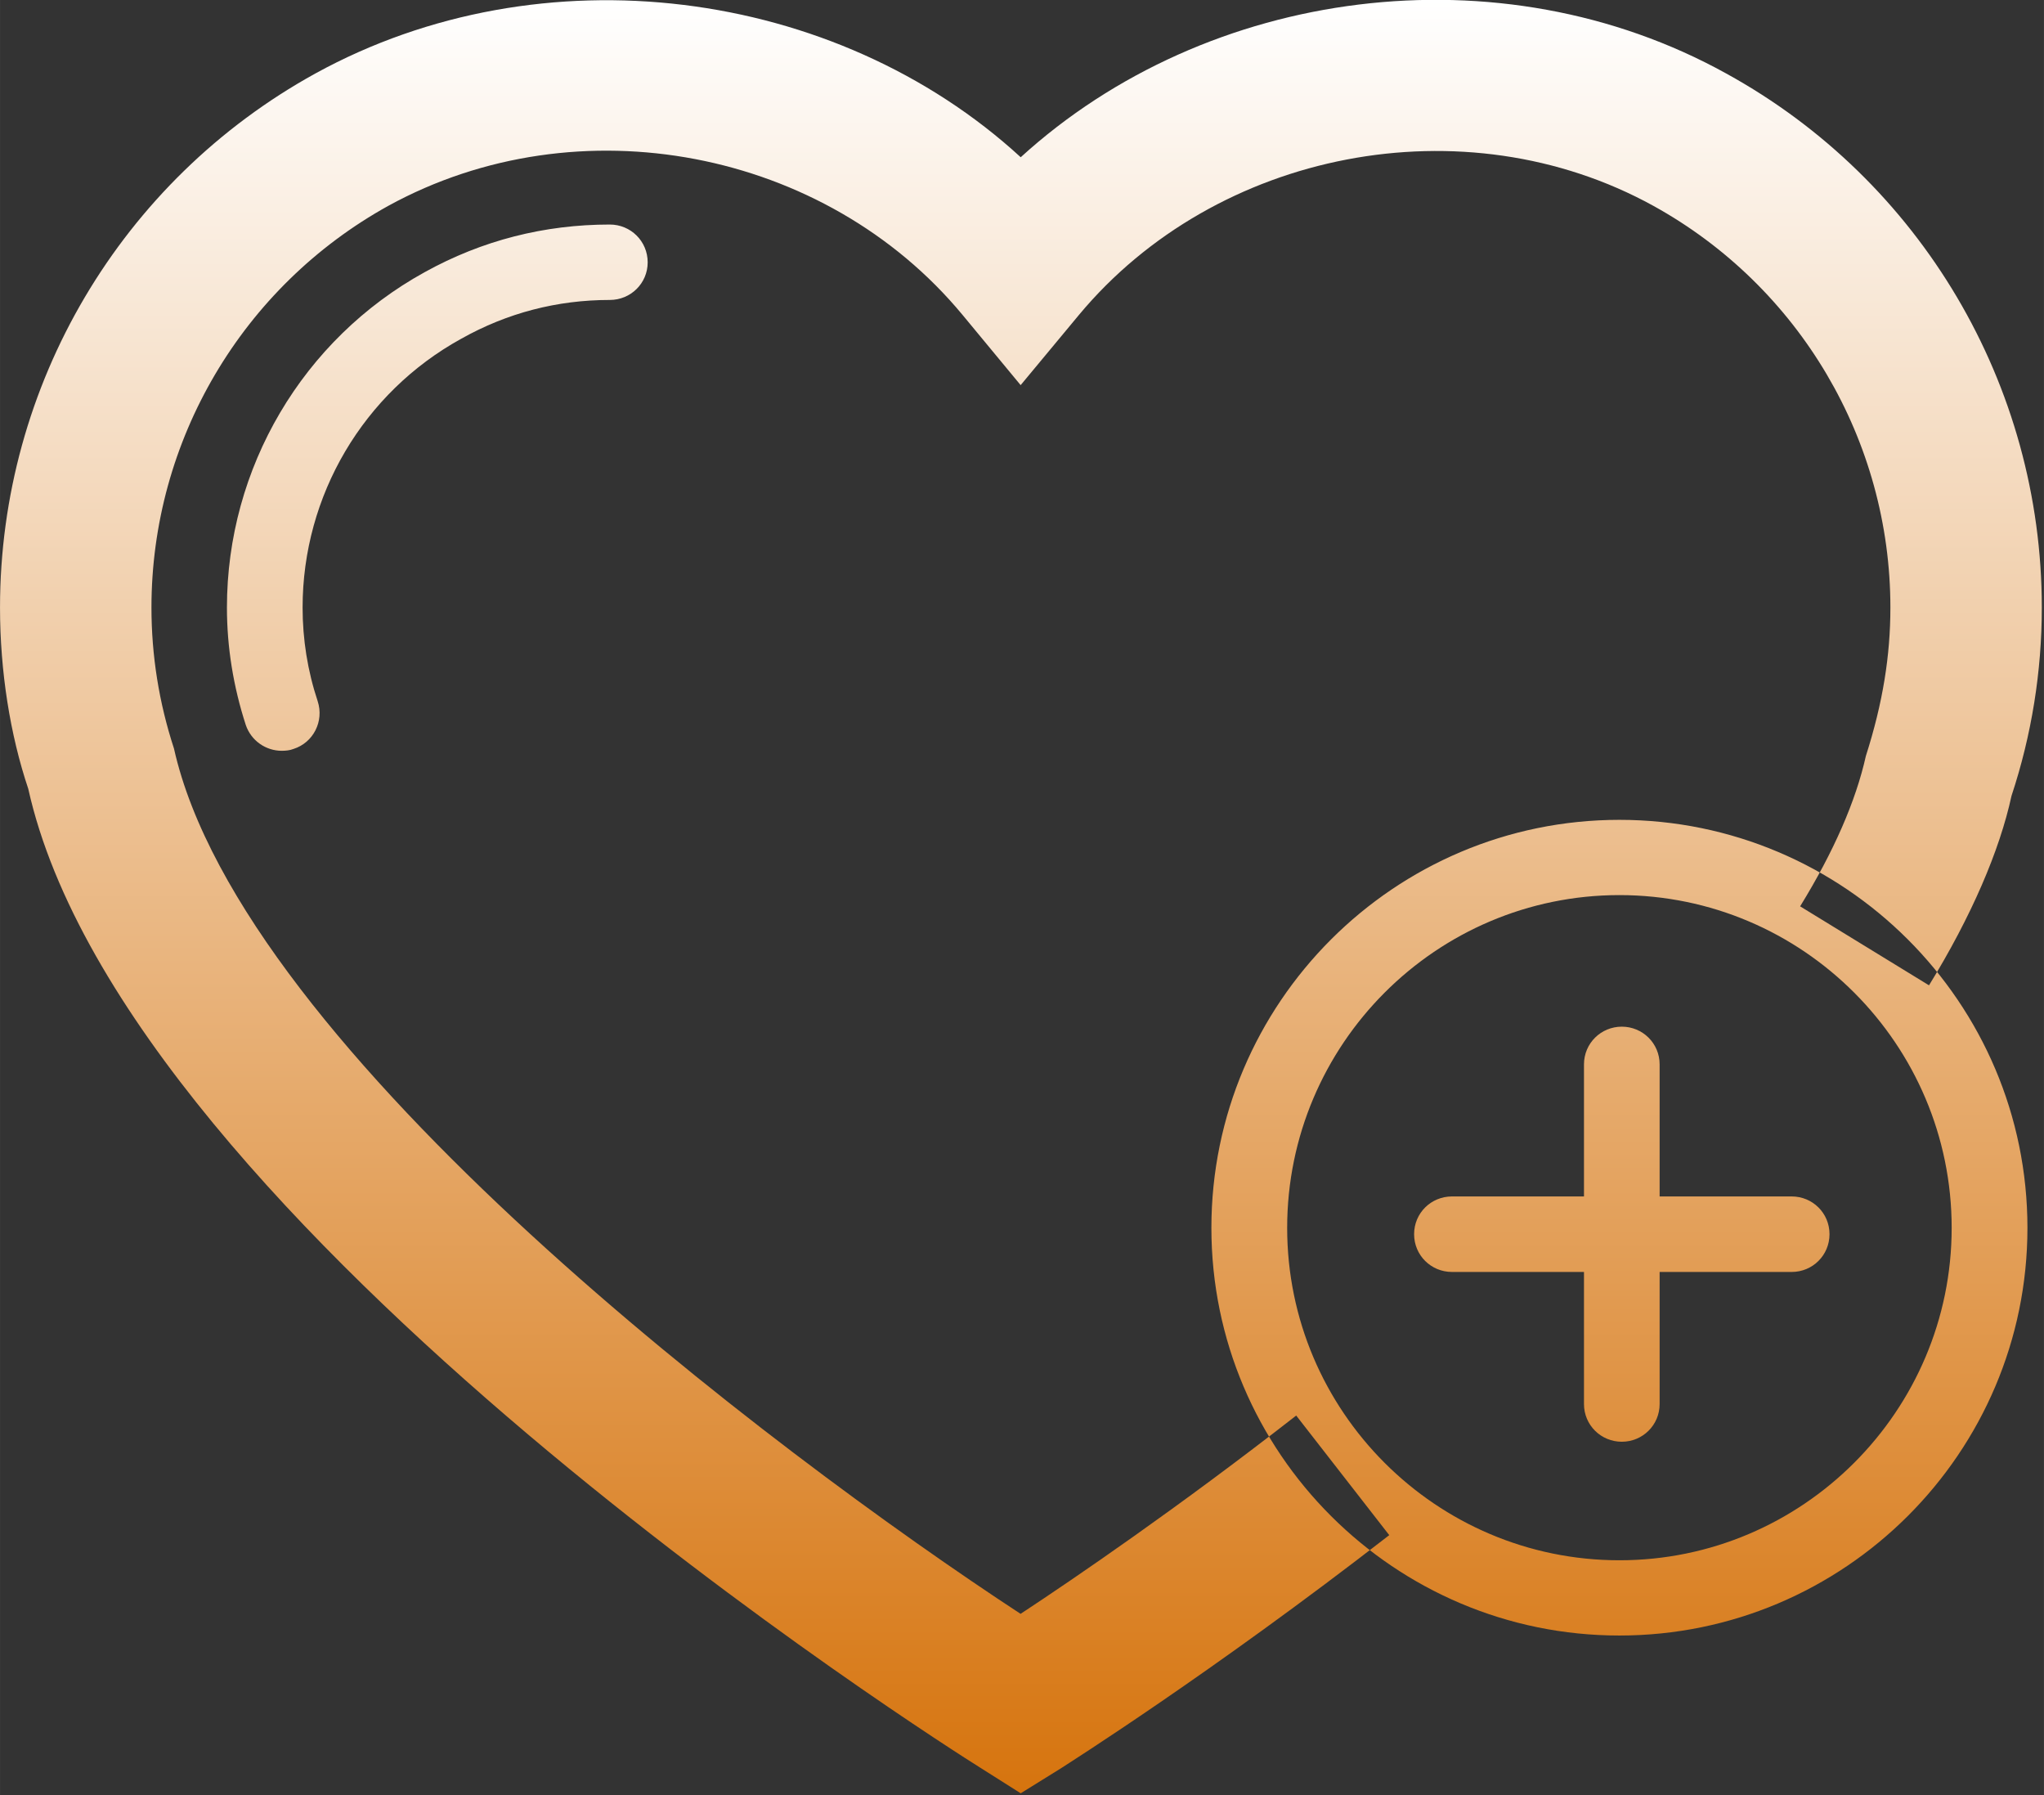
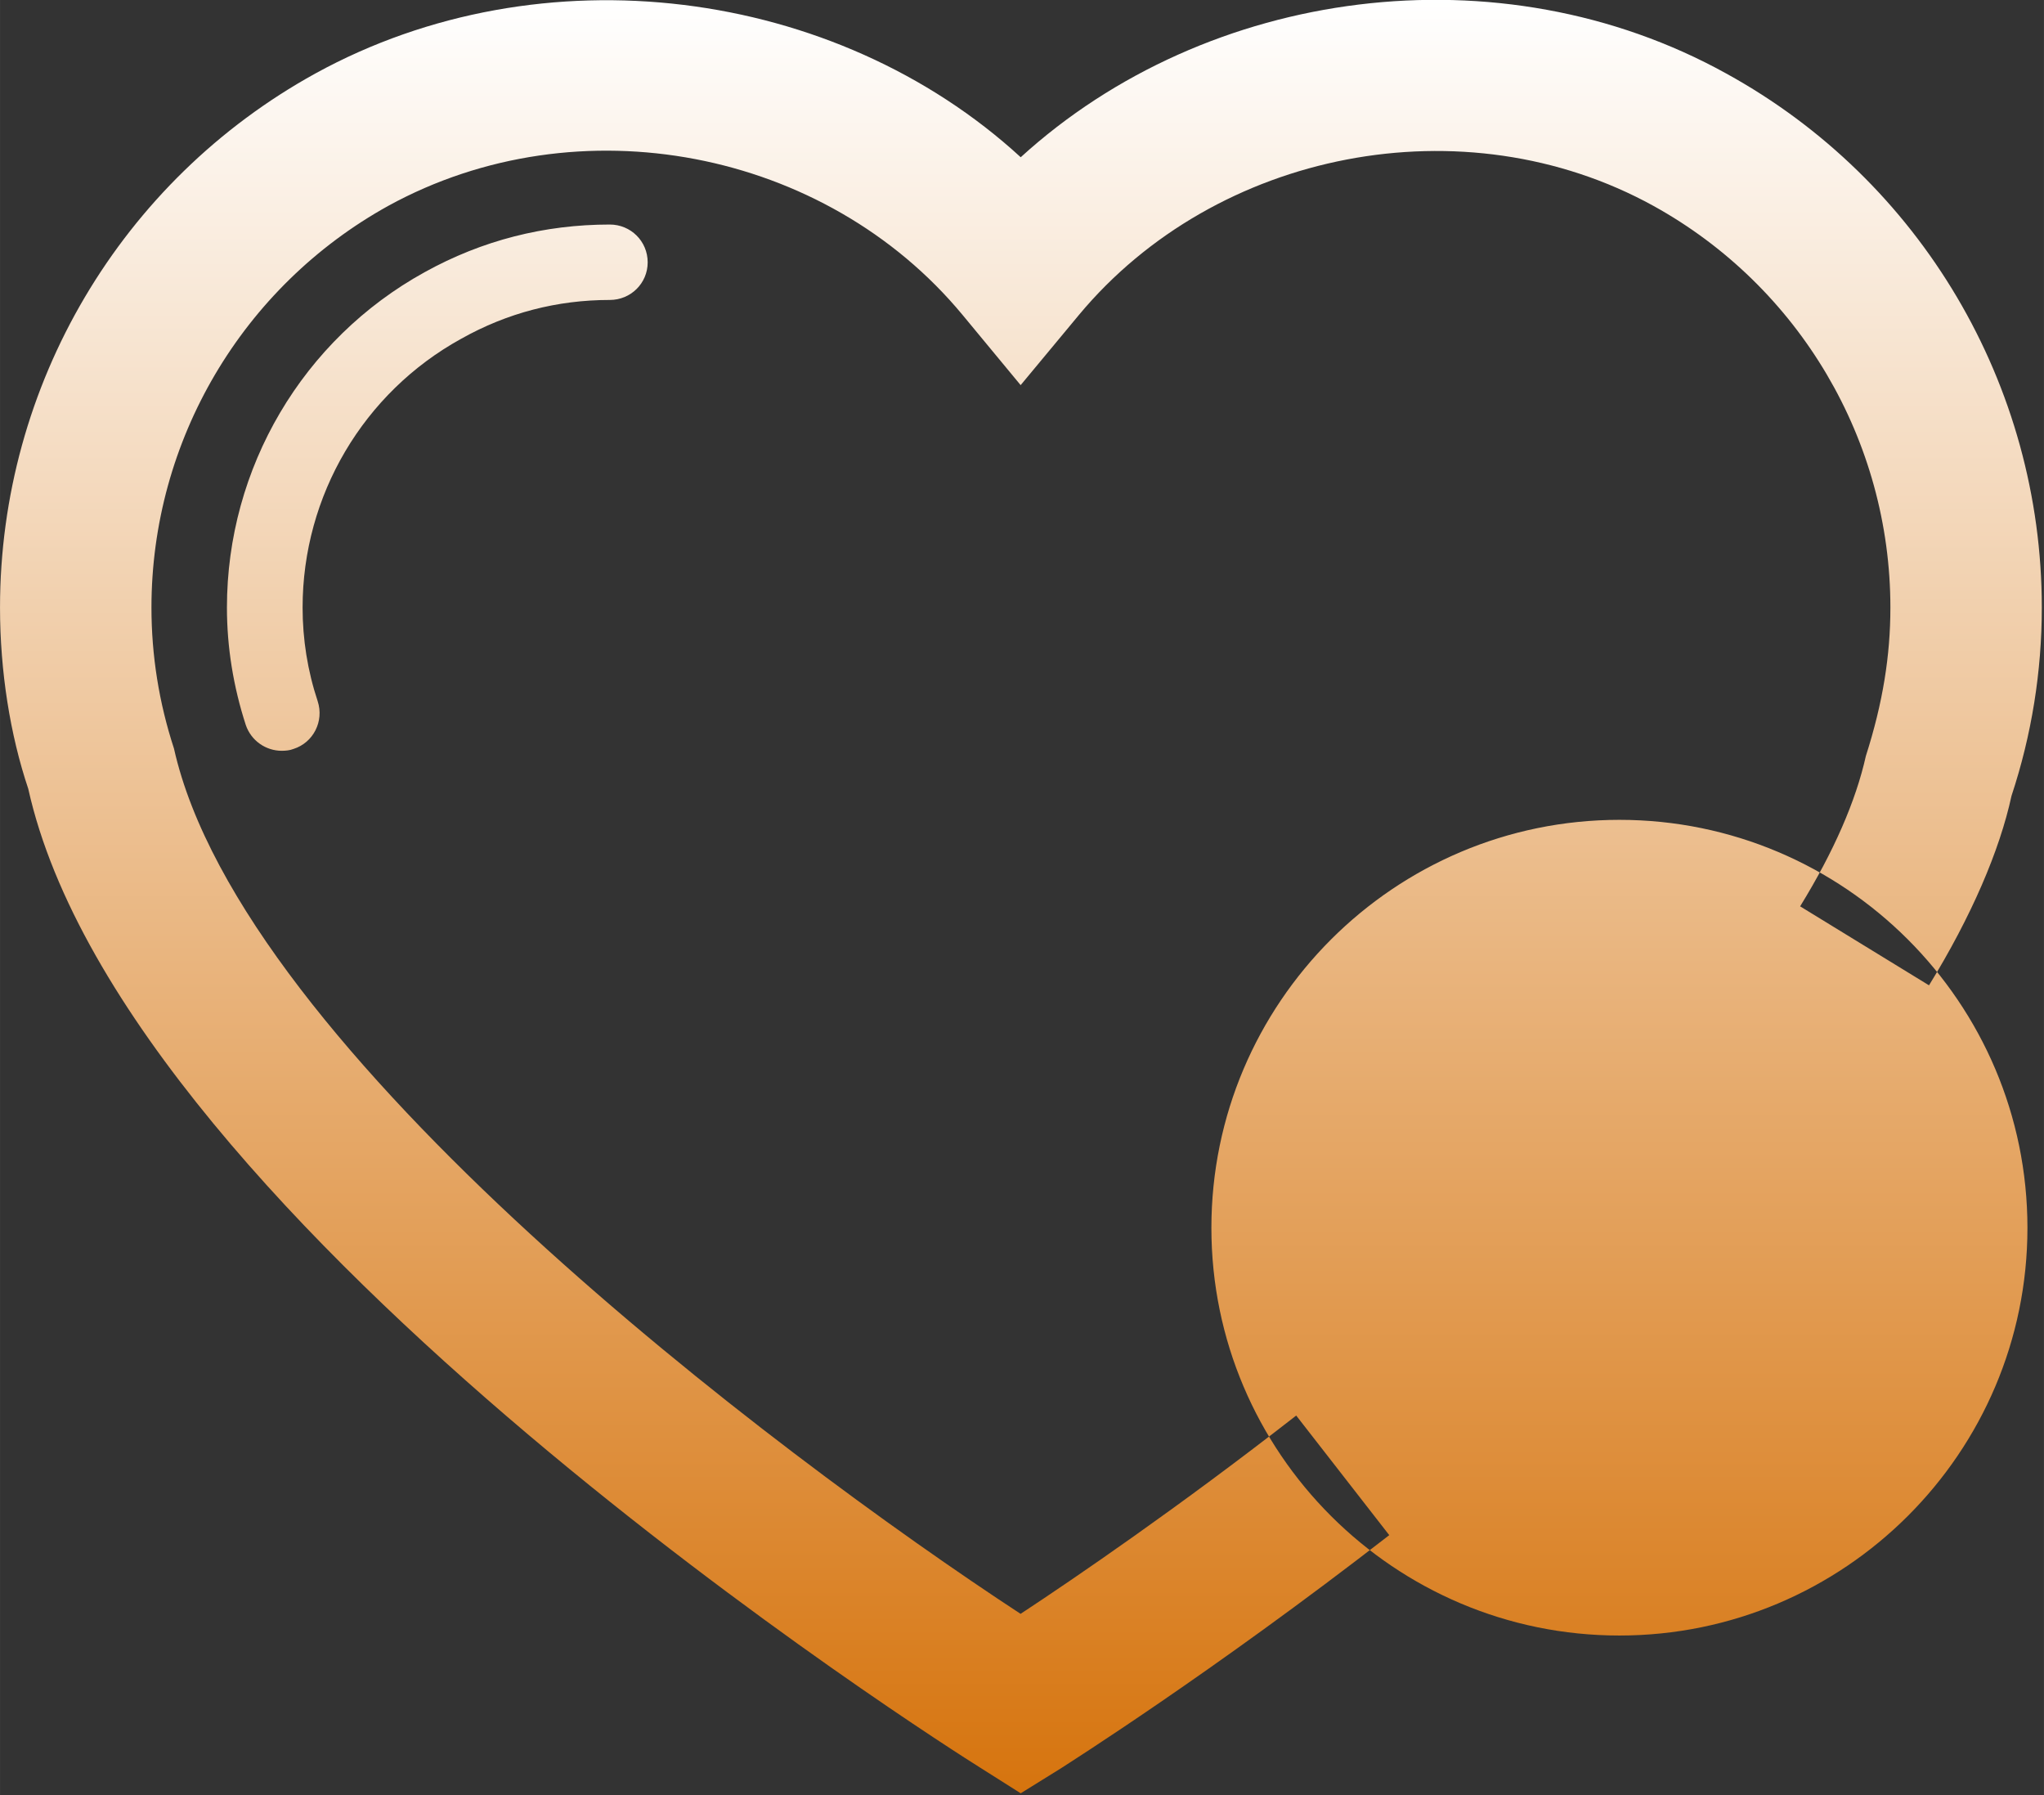
<svg xmlns="http://www.w3.org/2000/svg" xmlns:ns1="http://www.inkscape.org/namespaces/inkscape" xmlns:ns2="http://sodipodi.sourceforge.net/DTD/sodipodi-0.dtd" xmlns:xlink="http://www.w3.org/1999/xlink" width="95.548" height="83.909" viewBox="0 0 25.28 22.201" version="1.1" id="svg1" ns1:version="1.4 (e7c3feb, 2024-10-09)" xml:space="preserve" ns2:docname="involvement.svg" ns1:export-filename="DocsMockup6.png" ns1:export-xdpi="96" ns1:export-ydpi="96">
  <rect x="0" y="0" width="25.28" height="22.201" fill="#333333" stroke="none" />
  <ns2:namedview id="namedview1" pagecolor="#000000" bordercolor="#000000" borderopacity="0.25" ns1:showpageshadow="2" ns1:pageopacity="0.0" ns1:pagecheckerboard="0" ns1:deskcolor="#d1d1d1" ns1:document-units="px" ns1:zoom="4.6050342" ns1:cx="42.996423" ns1:cy="59.934408" ns1:window-width="1920" ns1:window-height="1003" ns1:window-x="3840" ns1:window-y="0" ns1:window-maximized="1" ns1:current-layer="layer1">
    <ns1:page x="0" y="0" width="25.28" height="22.201" id="page2" margin="0" bleed="0" />
  </ns2:namedview>
  <defs id="defs1">
    <linearGradient id="linearGradient1" ns1:collect="always">
      <stop style="stop-color:#d6740e;stop-opacity:1;" offset="0" id="stop1" />
      <stop style="stop-color:#ffffff;stop-opacity:1;" offset="1" id="stop2" />
    </linearGradient>
    <style type="text/css" id="style1">
    .fil167 {fill:url(#kh);fill-rule:nonzero}
    .fil76 {fill:url(#ki);fill-rule:nonzero}
    .fil11 {fill:url(#ot);fill-rule:nonzero}
    .fil189 {fill:url(#sh);fill-rule:nonzero}
    .fil188 {fill:url(#ss);fill-rule:nonzero}
    .fil18 {fill:url(#td);fill-rule:nonzero}
    .fil14 {fill:url(#tp);fill-rule:nonzero}
    .fil91 {fill:url(#ua);fill-rule:nonzero}
    .fil257 {fill:url(#jv);fill-rule:nonzero}
    .fil245 {fill:url(#kg);fill-rule:nonzero}
    .fil139 {fill:url(#kj);fill-rule:nonzero}
    .fil262 {fill:url(#ku);fill-rule:nonzero}
    .fil263 {fill:url(#lg);fill-rule:nonzero}
    .fil79 {fill:url(#lr);fill-rule:nonzero}
    .fil168 {fill:url(#md);fill-rule:nonzero}
    .fil249 {fill:url(#mo);fill-rule:nonzero}
    .fil36 {fill:url(#mz);fill-rule:nonzero}
    .fil63 {fill:url(#nl);fill-rule:nonzero}
    .fil89 {fill:url(#nw);fill-rule:nonzero}
    .fil242 {fill:url(#oi);fill-rule:nonzero}
    .fil141 {fill:url(#ou);fill-rule:nonzero}
    .fil62 {fill:url(#pg);fill-rule:nonzero}
    .fil88 {fill:url(#pr);fill-rule:nonzero}
    .fil240 {fill:url(#qc);fill-rule:nonzero}
    .fil247 {fill:url(#qo);fill-rule:nonzero}
    .fil140 {fill:url(#qz);fill-rule:nonzero}
    .fil147 {fill:url(#rl);fill-rule:nonzero}
    .fil205 {fill:url(#rw);fill-rule:nonzero}
    .fil67 {fill:url(#se);fill-rule:nonzero}
    .fil124 {fill:url(#sg);fill-rule:nonzero}
    .fil264 {fill:url(#si);fill-rule:nonzero}
    .fil178 {fill:url(#sj);fill-rule:nonzero}
    .fil5 {fill:url(#sk);fill-rule:nonzero}
    .fil142 {fill:url(#sl);fill-rule:nonzero}
    .fil183 {fill:url(#sm);fill-rule:nonzero}
    .fil181 {fill:url(#sn);fill-rule:nonzero}
    .fil1 {fill:url(#so);fill-rule:nonzero}
    .fil112 {fill:url(#sp);fill-rule:nonzero}
    .fil111 {fill:url(#sq);fill-rule:nonzero}
    .fil43 {fill:url(#sr);fill-rule:nonzero}
    .fil155 {fill:url(#st);fill-rule:nonzero}
    .fil216 {fill:url(#su);fill-rule:nonzero}
    .fil180 {fill:url(#sv);fill-rule:nonzero}
    .fil187 {fill:url(#sw);fill-rule:nonzero}
    .fil9 {fill:url(#sx);fill-rule:nonzero}
    .fil118 {fill:url(#sy);fill-rule:nonzero}
    .fil119 {fill:url(#sz);fill-rule:nonzero}
    .fil52 {fill:url(#ta);fill-rule:nonzero}
    .fil221 {fill:url(#tb);fill-rule:nonzero}
    .fil177 {fill:url(#tc);fill-rule:nonzero}
    .fil276 {fill:url(#te);fill-rule:nonzero}
    .fil94 {fill:url(#tf);fill-rule:nonzero}
    .fil16 {fill:url(#th);fill-rule:nonzero}
    .fil95 {fill:url(#ti);fill-rule:nonzero}
    .fil203 {fill:url(#tj);fill-rule:nonzero}
    .fil248 {fill:url(#tk);fill-rule:nonzero}
    .fil185 {fill:url(#tl);fill-rule:nonzero}
    .fil54 {fill:url(#tm);fill-rule:nonzero}
    .fil265 {fill:url(#tn);fill-rule:nonzero}
    .fil93 {fill:url(#to);fill-rule:nonzero}
    .fil250 {fill:url(#tq);fill-rule:nonzero}
    .fil41 {fill:url(#tr);fill-rule:nonzero}
    .fil44 {fill:url(#ts);fill-rule:nonzero}
    .fil83 {fill:url(#tt);fill-rule:nonzero}
    .fil82 {fill:url(#tu);fill-rule:nonzero}
    .fil223 {fill:url(#tv);fill-rule:nonzero}
    .fil191 {fill:url(#tw);fill-rule:nonzero}
    .fil27 {fill:url(#tx);fill-rule:nonzero}
    .fil134 {fill:url(#ty);fill-rule:nonzero}
    .fil34 {fill:url(#tz);fill-rule:nonzero}
    .fil7 {fill:url(#ub);fill-rule:nonzero}
    .fil193 {fill:url(#uc);fill-rule:nonzero}
    .fil184 {fill:url(#ud);fill-rule:nonzero}
    .fil137 {fill:url(#ue);fill-rule:nonzero}
    .fil56 {fill:url(#uf);fill-rule:nonzero}
    .fil116 {fill:url(#ug);fill-rule:nonzero}
    .fil29 {fill:url(#jr);fill-rule:nonzero}
    .fil201 {fill:url(#js);fill-rule:nonzero}
    .fil239 {fill:url(#jt);fill-rule:nonzero}
    .fil74 {fill:url(#ju);fill-rule:nonzero}
    .fil130 {fill:url(#jw);fill-rule:nonzero}
    .fil179 {fill:url(#jx);fill-rule:nonzero}
    .fil170 {fill:url(#jy);fill-rule:nonzero}
    .fil98 {fill:url(#jz);fill-rule:nonzero}
    .fil251 {fill:url(#ka);fill-rule:nonzero}
    .fil207 {fill:url(#kb);fill-rule:nonzero}
    .fil243 {fill:url(#kc);fill-rule:nonzero}
    .fil159 {fill:url(#kd);fill-rule:nonzero}
    .fil153 {fill:url(#ke);fill-rule:nonzero}
    .fil0 {fill:url(#kf);fill-rule:nonzero}
    .fil136 {fill:url(#ky);fill-rule:nonzero}
    .fil274 {fill:url(#lz);fill-rule:nonzero}
    .fil266 {fill:url(#na);fill-rule:nonzero}
    .fil253 {fill:url(#ob);fill-rule:nonzero}
    .fil200 {fill:url(#pc);fill-rule:nonzero}
    .fil106 {fill:url(#qd);fill-rule:nonzero}
    .fil198 {fill:url(#re);fill-rule:nonzero}
    .fil42 {fill:url(#sf);fill-rule:nonzero}
    .fil4 {fill:url(#tg);fill-rule:nonzero}
    .fil152 {fill:url(#uh);fill-rule:nonzero}
    .fil219 {fill:url(#kk);fill-rule:nonzero}
    .fil47 {fill:url(#kl);fill-rule:nonzero}
    .fil64 {fill:url(#km);fill-rule:nonzero}
    .fil48 {fill:url(#kn);fill-rule:nonzero}
    .fil30 {fill:url(#ko);fill-rule:nonzero}
    .fil49 {fill:url(#kp);fill-rule:nonzero}
    .fil32 {fill:url(#kq);fill-rule:nonzero}
    .fil55 {fill:url(#kr);fill-rule:nonzero}
    .fil3 {fill:url(#ks);fill-rule:nonzero}
    .fil26 {fill:url(#kt);fill-rule:nonzero}
    .fil258 {fill:url(#kv);fill-rule:nonzero}
    .fil127 {fill:url(#kw);fill-rule:nonzero}
    .fil164 {fill:url(#kx);fill-rule:nonzero}
    .fil163 {fill:url(#kz);fill-rule:nonzero}
    .fil40 {fill:url(#la);fill-rule:nonzero}
    .fil57 {fill:url(#lb);fill-rule:nonzero}
    .fil202 {fill:url(#lc);fill-rule:nonzero}
    .fil28 {fill:url(#ld);fill-rule:nonzero}
    .fil261 {fill:url(#le);fill-rule:nonzero}
    .fil120 {fill:url(#lf);fill-rule:nonzero}
    .fil143 {fill:url(#lh);fill-rule:nonzero}
    .fil161 {fill:url(#li);fill-rule:nonzero}
    .fil226 {fill:url(#lj);fill-rule:nonzero}
    .fil125 {fill:url(#lk);fill-rule:nonzero}
    .fil270 {fill:url(#ll);fill-rule:nonzero}
    .fil173 {fill:url(#lm);fill-rule:nonzero}
    .fil53 {fill:url(#ln);fill-rule:nonzero}
    .fil195 {fill:url(#lo);fill-rule:nonzero}
    .fil80 {fill:url(#lp);fill-rule:nonzero}
    .fil236 {fill:url(#lq);fill-rule:nonzero}
    .fil268 {fill:url(#ls);fill-rule:nonzero}
    .fil66 {fill:url(#lt);fill-rule:nonzero}
    .fil65 {fill:url(#lu);fill-rule:nonzero}
    .fil215 {fill:url(#lv);fill-rule:nonzero}
    .fil256 {fill:url(#lw);fill-rule:nonzero}
    .fil227 {fill:url(#lx);fill-rule:nonzero}
    .fil174 {fill:url(#ly);fill-rule:nonzero}
    .fil146 {fill:url(#ma);fill-rule:nonzero}
    .fil121 {fill:url(#mb);fill-rule:nonzero}
    .fil230 {fill:url(#mc);fill-rule:nonzero}
    .fil78 {fill:url(#me);fill-rule:nonzero}
    .fil235 {fill:url(#mf);fill-rule:nonzero}
    .fil105 {fill:url(#mg);fill-rule:nonzero}
    .fil21 {fill:url(#mh);fill-rule:nonzero}
    .fil131 {fill:url(#mi);fill-rule:nonzero}
    .fil206 {fill:url(#mj);fill-rule:nonzero}
    .fil214 {fill:url(#mk);fill-rule:nonzero}
    .fil20 {fill:url(#ml);fill-rule:nonzero}
    .fil110 {fill:url(#mm);fill-rule:nonzero}
    .fil271 {fill:url(#mn);fill-rule:nonzero}
    .fil126 {fill:url(#mp);fill-rule:nonzero}
    .fil35 {fill:url(#mq);fill-rule:nonzero}
    .fil96 {fill:url(#mr);fill-rule:nonzero}
    .fil69 {fill:url(#ms);fill-rule:nonzero}
    .fil87 {fill:url(#mt);fill-rule:nonzero}
    .fil145 {fill:url(#mu);fill-rule:nonzero}
    .fil175 {fill:url(#mv);fill-rule:nonzero}
    .fil210 {fill:url(#mw);fill-rule:nonzero}
    .fil212 {fill:url(#mx);fill-rule:nonzero}
    .fil197 {fill:url(#my);fill-rule:nonzero}
    .fil208 {fill:url(#nb);fill-rule:nonzero}
    .fil225 {fill:url(#nc);fill-rule:nonzero}
    .fil190 {fill:url(#nd);fill-rule:nonzero}
    .fil71 {fill:url(#ne);fill-rule:nonzero}
    .fil58 {fill:url(#nf);fill-rule:nonzero}
    .fil60 {fill:url(#ng);fill-rule:nonzero}
    .fil90 {fill:url(#nh);fill-rule:nonzero}
    .fil267 {fill:url(#ni);fill-rule:nonzero}
    .fil217 {fill:url(#nj);fill-rule:nonzero}
    .fil244 {fill:url(#nk);fill-rule:nonzero}
    .fil222 {fill:url(#nm);fill-rule:nonzero}
    .fil218 {fill:url(#nn);fill-rule:nonzero}
    .fil17 {fill:url(#no);fill-rule:nonzero}
    .fil149 {fill:url(#np);fill-rule:nonzero}
    .fil45 {fill:url(#nq);fill-rule:nonzero}
    .fil81 {fill:url(#nr);fill-rule:nonzero}
    .fil171 {fill:url(#ns);fill-rule:nonzero}
    .fil8 {fill:url(#nt);fill-rule:nonzero}
    .fil103 {fill:url(#nu);fill-rule:nonzero}
    .fil135 {fill:url(#nv);fill-rule:nonzero}
    .fil209 {fill:url(#nx);fill-rule:nonzero}
    .fil13 {fill:url(#ny);fill-rule:nonzero}
    .fil182 {fill:url(#nz);fill-rule:nonzero}
    .fil12 {fill:url(#oa);fill-rule:nonzero}
    .fil213 {fill:url(#oc);fill-rule:nonzero}
    .fil122 {fill:url(#od);fill-rule:nonzero}
    .fil192 {fill:url(#oe);fill-rule:nonzero}
    .fil97 {fill:url(#of);fill-rule:nonzero}
    .fil25 {fill:url(#og);fill-rule:nonzero}
    .fil24 {fill:url(#oh);fill-rule:nonzero}
    .fil92 {fill:url(#oj);fill-rule:nonzero}
    .fil51 {fill:url(#ok);fill-rule:nonzero}
    .fil33 {fill:url(#ol);fill-rule:nonzero}
    .fil166 {fill:url(#om);fill-rule:nonzero}
    .fil238 {fill:url(#on);fill-rule:nonzero}
    .fil154 {fill:url(#oo);fill-rule:nonzero}
    .fil22 {fill:url(#op);fill-rule:nonzero}
    .fil108 {fill:url(#oq);fill-rule:nonzero}
    .fil109 {fill:url(#or);fill-rule:nonzero}
    .fil6 {fill:url(#os);fill-rule:nonzero}
    .fil241 {fill:url(#ov);fill-rule:nonzero}
    .fil101 {fill:url(#ow);fill-rule:nonzero}
    .fil100 {fill:url(#ox);fill-rule:nonzero}
    .fil138 {fill:url(#oy);fill-rule:nonzero}
    .fil169 {fill:url(#oz);fill-rule:nonzero}
    .fil23 {fill:url(#pa);fill-rule:nonzero}
    .fil123 {fill:url(#pb);fill-rule:nonzero}
    .fil254 {fill:url(#pd);fill-rule:nonzero}
    .fil85 {fill:url(#pe);fill-rule:nonzero}
    .fil157 {fill:url(#pf);fill-rule:nonzero}
    .fil186 {fill:url(#ph);fill-rule:nonzero}
    .fil46 {fill:url(#pi);fill-rule:nonzero}
    .fil273 {fill:url(#pj);fill-rule:nonzero}
    .fil150 {fill:url(#pk);fill-rule:nonzero}
    .fil220 {fill:url(#pl);fill-rule:nonzero}
    .fil160 {fill:url(#pm);fill-rule:nonzero}
    .fil117 {fill:url(#pn);fill-rule:nonzero}
    .fil37 {fill:url(#po);fill-rule:nonzero}
    .fil39 {fill:url(#pp);fill-rule:nonzero}
    .fil199 {fill:url(#pq);fill-rule:nonzero}
    .fil165 {fill:url(#ps);fill-rule:nonzero}
    .fil156 {fill:url(#pt);fill-rule:nonzero}
    .fil158 {fill:url(#pu);fill-rule:nonzero}
    .fil61 {fill:url(#pv);fill-rule:nonzero}
    .fil38 {fill:url(#pw);fill-rule:nonzero}
    .fil31 {fill:url(#px);fill-rule:nonzero}
    .fil204 {fill:url(#py);fill-rule:nonzero}
    .fil246 {fill:url(#pz);fill-rule:nonzero}
    .fil133 {fill:url(#qa);fill-rule:nonzero}
    .fil68 {fill:url(#qb);fill-rule:nonzero}
    .fil10 {fill:url(#qe);fill-rule:nonzero}
    .fil113 {fill:url(#qf);fill-rule:nonzero}
    .fil50 {fill:url(#qg);fill-rule:nonzero}
    .fil115 {fill:url(#qh);fill-rule:nonzero}
    .fil114 {fill:url(#qi);fill-rule:nonzero}
    .fil86 {fill:url(#qj);fill-rule:nonzero}
    .fil2 {fill:url(#qk);fill-rule:nonzero}
    .fil77 {fill:url(#ql);fill-rule:nonzero}
    .fil162 {fill:url(#qm);fill-rule:nonzero}
    .fil73 {fill:url(#qn);fill-rule:nonzero}
    .fil72 {fill:url(#qp);fill-rule:nonzero}
    .fil231 {fill:url(#qq);fill-rule:nonzero}
    .fil151 {fill:url(#qr);fill-rule:nonzero}
    .fil107 {fill:url(#qs);fill-rule:nonzero}
    .fil232 {fill:url(#qt);fill-rule:nonzero}
    .fil229 {fill:url(#qu);fill-rule:nonzero}
    .fil234 {fill:url(#qv);fill-rule:nonzero}
    .fil128 {fill:url(#qw);fill-rule:nonzero}
    .fil148 {fill:url(#qx);fill-rule:nonzero}
    .fil19 {fill:url(#qy);fill-rule:nonzero}
    .fil144 {fill:url(#ra);fill-rule:nonzero}
    .fil104 {fill:url(#rb);fill-rule:nonzero}
    .fil59 {fill:url(#rc);fill-rule:nonzero}
    .fil269 {fill:url(#rd);fill-rule:nonzero}
    .fil194 {fill:url(#rf);fill-rule:nonzero}
    .fil70 {fill:url(#rg);fill-rule:nonzero}
    .fil211 {fill:url(#rh);fill-rule:nonzero}
    .fil275 {fill:url(#ri);fill-rule:nonzero}
    .fil102 {fill:url(#rj);fill-rule:nonzero}
    .fil172 {fill:url(#rk);fill-rule:nonzero}
    .fil233 {fill:url(#rm);fill-rule:nonzero}
    .fil99 {fill:url(#rn);fill-rule:nonzero}
    .fil84 {fill:url(#ro);fill-rule:nonzero}
    .fil15 {fill:url(#rp);fill-rule:nonzero}
    .fil252 {fill:url(#rq);fill-rule:nonzero}
    .fil129 {fill:url(#rr);fill-rule:nonzero}
    .fil132 {fill:url(#rs);fill-rule:nonzero}
    .fil255 {fill:url(#rt);fill-rule:nonzero}
    .fil237 {fill:url(#ru);fill-rule:nonzero}
    .fil260 {fill:url(#rv);fill-rule:nonzero}
    .fil75 {fill:url(#rx);fill-rule:nonzero}
    .fil224 {fill:url(#ry);fill-rule:nonzero}
    .fil228 {fill:url(#rz);fill-rule:nonzero}
    .fil176 {fill:url(#sa);fill-rule:nonzero}
    .fil272 {fill:url(#sb);fill-rule:nonzero}
    .fil196 {fill:url(#sc);fill-rule:nonzero}
    .fil259 {fill:url(#sd);fill-rule:nonzero}
  </style>
    <linearGradient ns1:collect="always" xlink:href="#linearGradient1" id="linearGradient2" x1="93.53" y1="175.655" x2="93.53" y2="11.393" gradientUnits="userSpaceOnUse" />
  </defs>
  <g ns1:label="Layer 1" ns1:groupmode="layer" id="layer1" transform="translate(-175.91,-561.572)">
    <g style="fill:url(#linearGradient2)" id="g582" transform="matrix(0.135,0,0,0.135,175.91,560.032)">
      <g id="g1-7" style="fill:url(#linearGradient2)">
-         <path d="m 93.511,175.667 -3.688,-2.333 C 86.633,171.343 11.517,123.75 2.587,83.659 0.928,78.721 0,72.903 0,67.054 0,46.683 11.079,27.953 28.887,18.14 c 20.74,-11.398 47.632,-7.919 64.625,7.67 17.104,-15.589 43.909,-19.145 64.636,-7.67 17.829,9.801 28.912,28.543 28.912,48.915 0,5.849 -0.926,11.667 -2.777,17.253 -1.084,5.015 -3.684,11.055 -7.557,17.352 l -11.807,-7.234 c 3.081,-5.011 5.103,-9.642 6.022,-13.771 1.559,-4.871 2.247,-9.204 2.247,-13.6 0,-15.29 -8.318,-29.398 -21.714,-36.793 -17.318,-9.539 -40.067,-5.106 -52.635,10.001 l -5.334,6.421 -5.313,-6.421 C 75.609,25.066 52.994,20.707 35.573,30.261 22.192,37.668 13.874,51.765 13.874,67.054 c 0,4.396 0.691,8.723 2.064,12.921 6.19,27.669 54.982,64.472 77.561,79.256 4.987,-3.281 14.547,-9.81 25.252,-18.164 l 8.525,10.955 c -16.234,12.604 -29.509,20.977 -30.075,21.354 z M 26.893,80.006 c 1.809,-0.572 2.807,-2.533 2.213,-4.36 -0.929,-2.798 -1.385,-5.672 -1.385,-8.592 0,-10.251 5.569,-19.683 14.529,-24.616 4.229,-2.377 8.811,-3.556 13.618,-3.556 1.909,0 3.468,-1.52 3.468,-3.446 0,-1.939 -1.559,-3.462 -3.468,-3.462 -5.985,0 -11.703,1.446 -16.967,4.366 -11.165,6.153 -18.112,17.926 -18.112,30.713 0,3.654 0.594,7.271 1.727,10.762 0.493,1.446 1.839,2.363 3.3,2.363 0.346,-0.005 0.721,-0.029 1.077,-0.172 z m 158.851,43.872 c 0,-20.643 -16.782,-37.375 -37.382,-37.375 -20.6,0 -37.381,16.751 -37.381,37.375 0,20.605 16.781,37.339 37.381,37.339 20.6,0 37.382,-16.734 37.382,-37.339 z m -6.942,0 c 0,16.77 -13.652,30.446 -30.44,30.446 -16.787,0 -30.439,-13.658 -30.439,-30.446 0,-16.806 13.652,-30.482 30.439,-30.482 16.788,0 30.44,13.676 30.44,30.482 z m -26.756,16.137 V 108.9 c 0,-1.931 -1.56,-3.453 -3.465,-3.453 -1.906,0 -3.465,1.522 -3.465,3.453 v 31.115 c 0,1.93 1.559,3.452 3.465,3.452 1.906,0 3.465,-1.523 3.465,-3.452 z m 15.564,-15.559 c 0,-1.941 -1.559,-3.458 -3.465,-3.458 h -31.121 c -1.912,0 -3.471,1.517 -3.471,3.458 0,1.938 1.559,3.459 3.471,3.459 h 31.121 c 1.906,0 3.465,-1.521 3.465,-3.459 z" id="path1-5" style="fill:url(#linearGradient2)" />
+         <path d="m 93.511,175.667 -3.688,-2.333 C 86.633,171.343 11.517,123.75 2.587,83.659 0.928,78.721 0,72.903 0,67.054 0,46.683 11.079,27.953 28.887,18.14 c 20.74,-11.398 47.632,-7.919 64.625,7.67 17.104,-15.589 43.909,-19.145 64.636,-7.67 17.829,9.801 28.912,28.543 28.912,48.915 0,5.849 -0.926,11.667 -2.777,17.253 -1.084,5.015 -3.684,11.055 -7.557,17.352 l -11.807,-7.234 c 3.081,-5.011 5.103,-9.642 6.022,-13.771 1.559,-4.871 2.247,-9.204 2.247,-13.6 0,-15.29 -8.318,-29.398 -21.714,-36.793 -17.318,-9.539 -40.067,-5.106 -52.635,10.001 l -5.334,6.421 -5.313,-6.421 C 75.609,25.066 52.994,20.707 35.573,30.261 22.192,37.668 13.874,51.765 13.874,67.054 c 0,4.396 0.691,8.723 2.064,12.921 6.19,27.669 54.982,64.472 77.561,79.256 4.987,-3.281 14.547,-9.81 25.252,-18.164 l 8.525,10.955 c -16.234,12.604 -29.509,20.977 -30.075,21.354 z M 26.893,80.006 c 1.809,-0.572 2.807,-2.533 2.213,-4.36 -0.929,-2.798 -1.385,-5.672 -1.385,-8.592 0,-10.251 5.569,-19.683 14.529,-24.616 4.229,-2.377 8.811,-3.556 13.618,-3.556 1.909,0 3.468,-1.52 3.468,-3.446 0,-1.939 -1.559,-3.462 -3.468,-3.462 -5.985,0 -11.703,1.446 -16.967,4.366 -11.165,6.153 -18.112,17.926 -18.112,30.713 0,3.654 0.594,7.271 1.727,10.762 0.493,1.446 1.839,2.363 3.3,2.363 0.346,-0.005 0.721,-0.029 1.077,-0.172 z m 158.851,43.872 c 0,-20.643 -16.782,-37.375 -37.382,-37.375 -20.6,0 -37.381,16.751 -37.381,37.375 0,20.605 16.781,37.339 37.381,37.339 20.6,0 37.382,-16.734 37.382,-37.339 z m -6.942,0 z m -26.756,16.137 V 108.9 c 0,-1.931 -1.56,-3.453 -3.465,-3.453 -1.906,0 -3.465,1.522 -3.465,3.453 v 31.115 c 0,1.93 1.559,3.452 3.465,3.452 1.906,0 3.465,-1.523 3.465,-3.452 z m 15.564,-15.559 c 0,-1.941 -1.559,-3.458 -3.465,-3.458 h -31.121 c -1.912,0 -3.471,1.517 -3.471,3.458 0,1.938 1.559,3.459 3.471,3.459 h 31.121 c 1.906,0 3.465,-1.521 3.465,-3.459 z" id="path1-5" style="fill:url(#linearGradient2)" />
      </g>
    </g>
  </g>
  <style type="text/css" id="style1-3">
	.st0{fill:#000000;}
</style>
</svg>